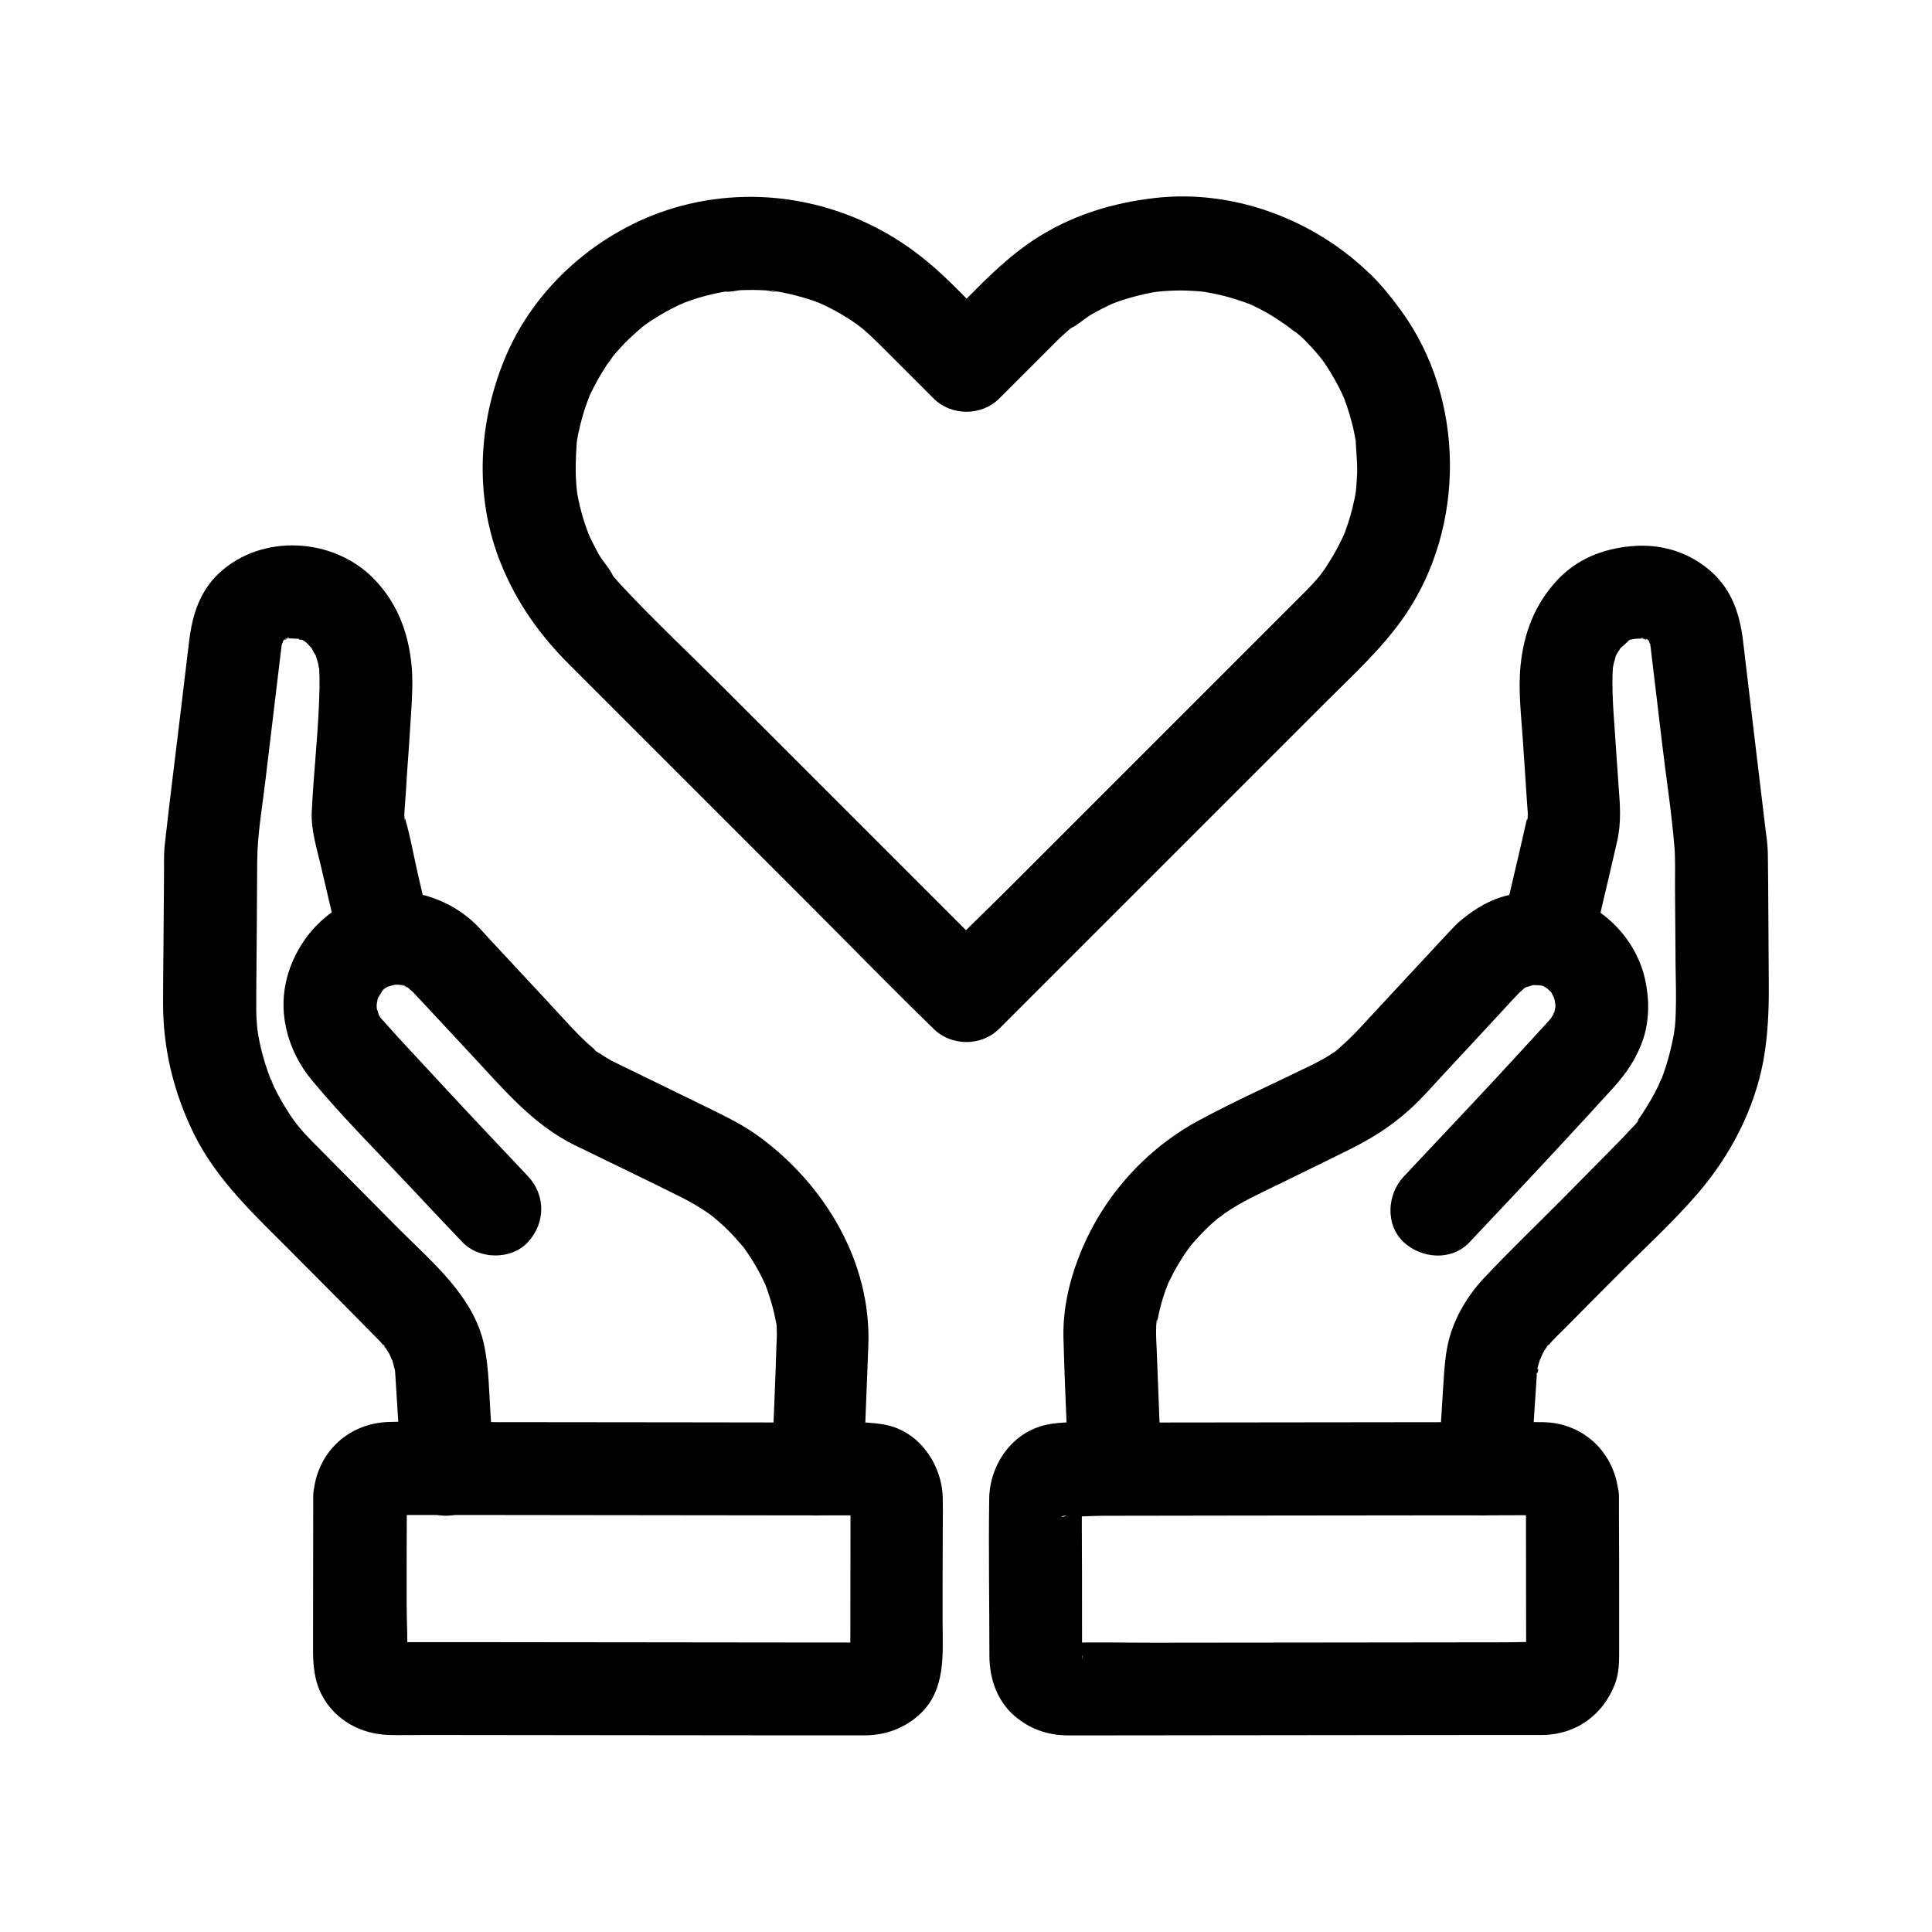
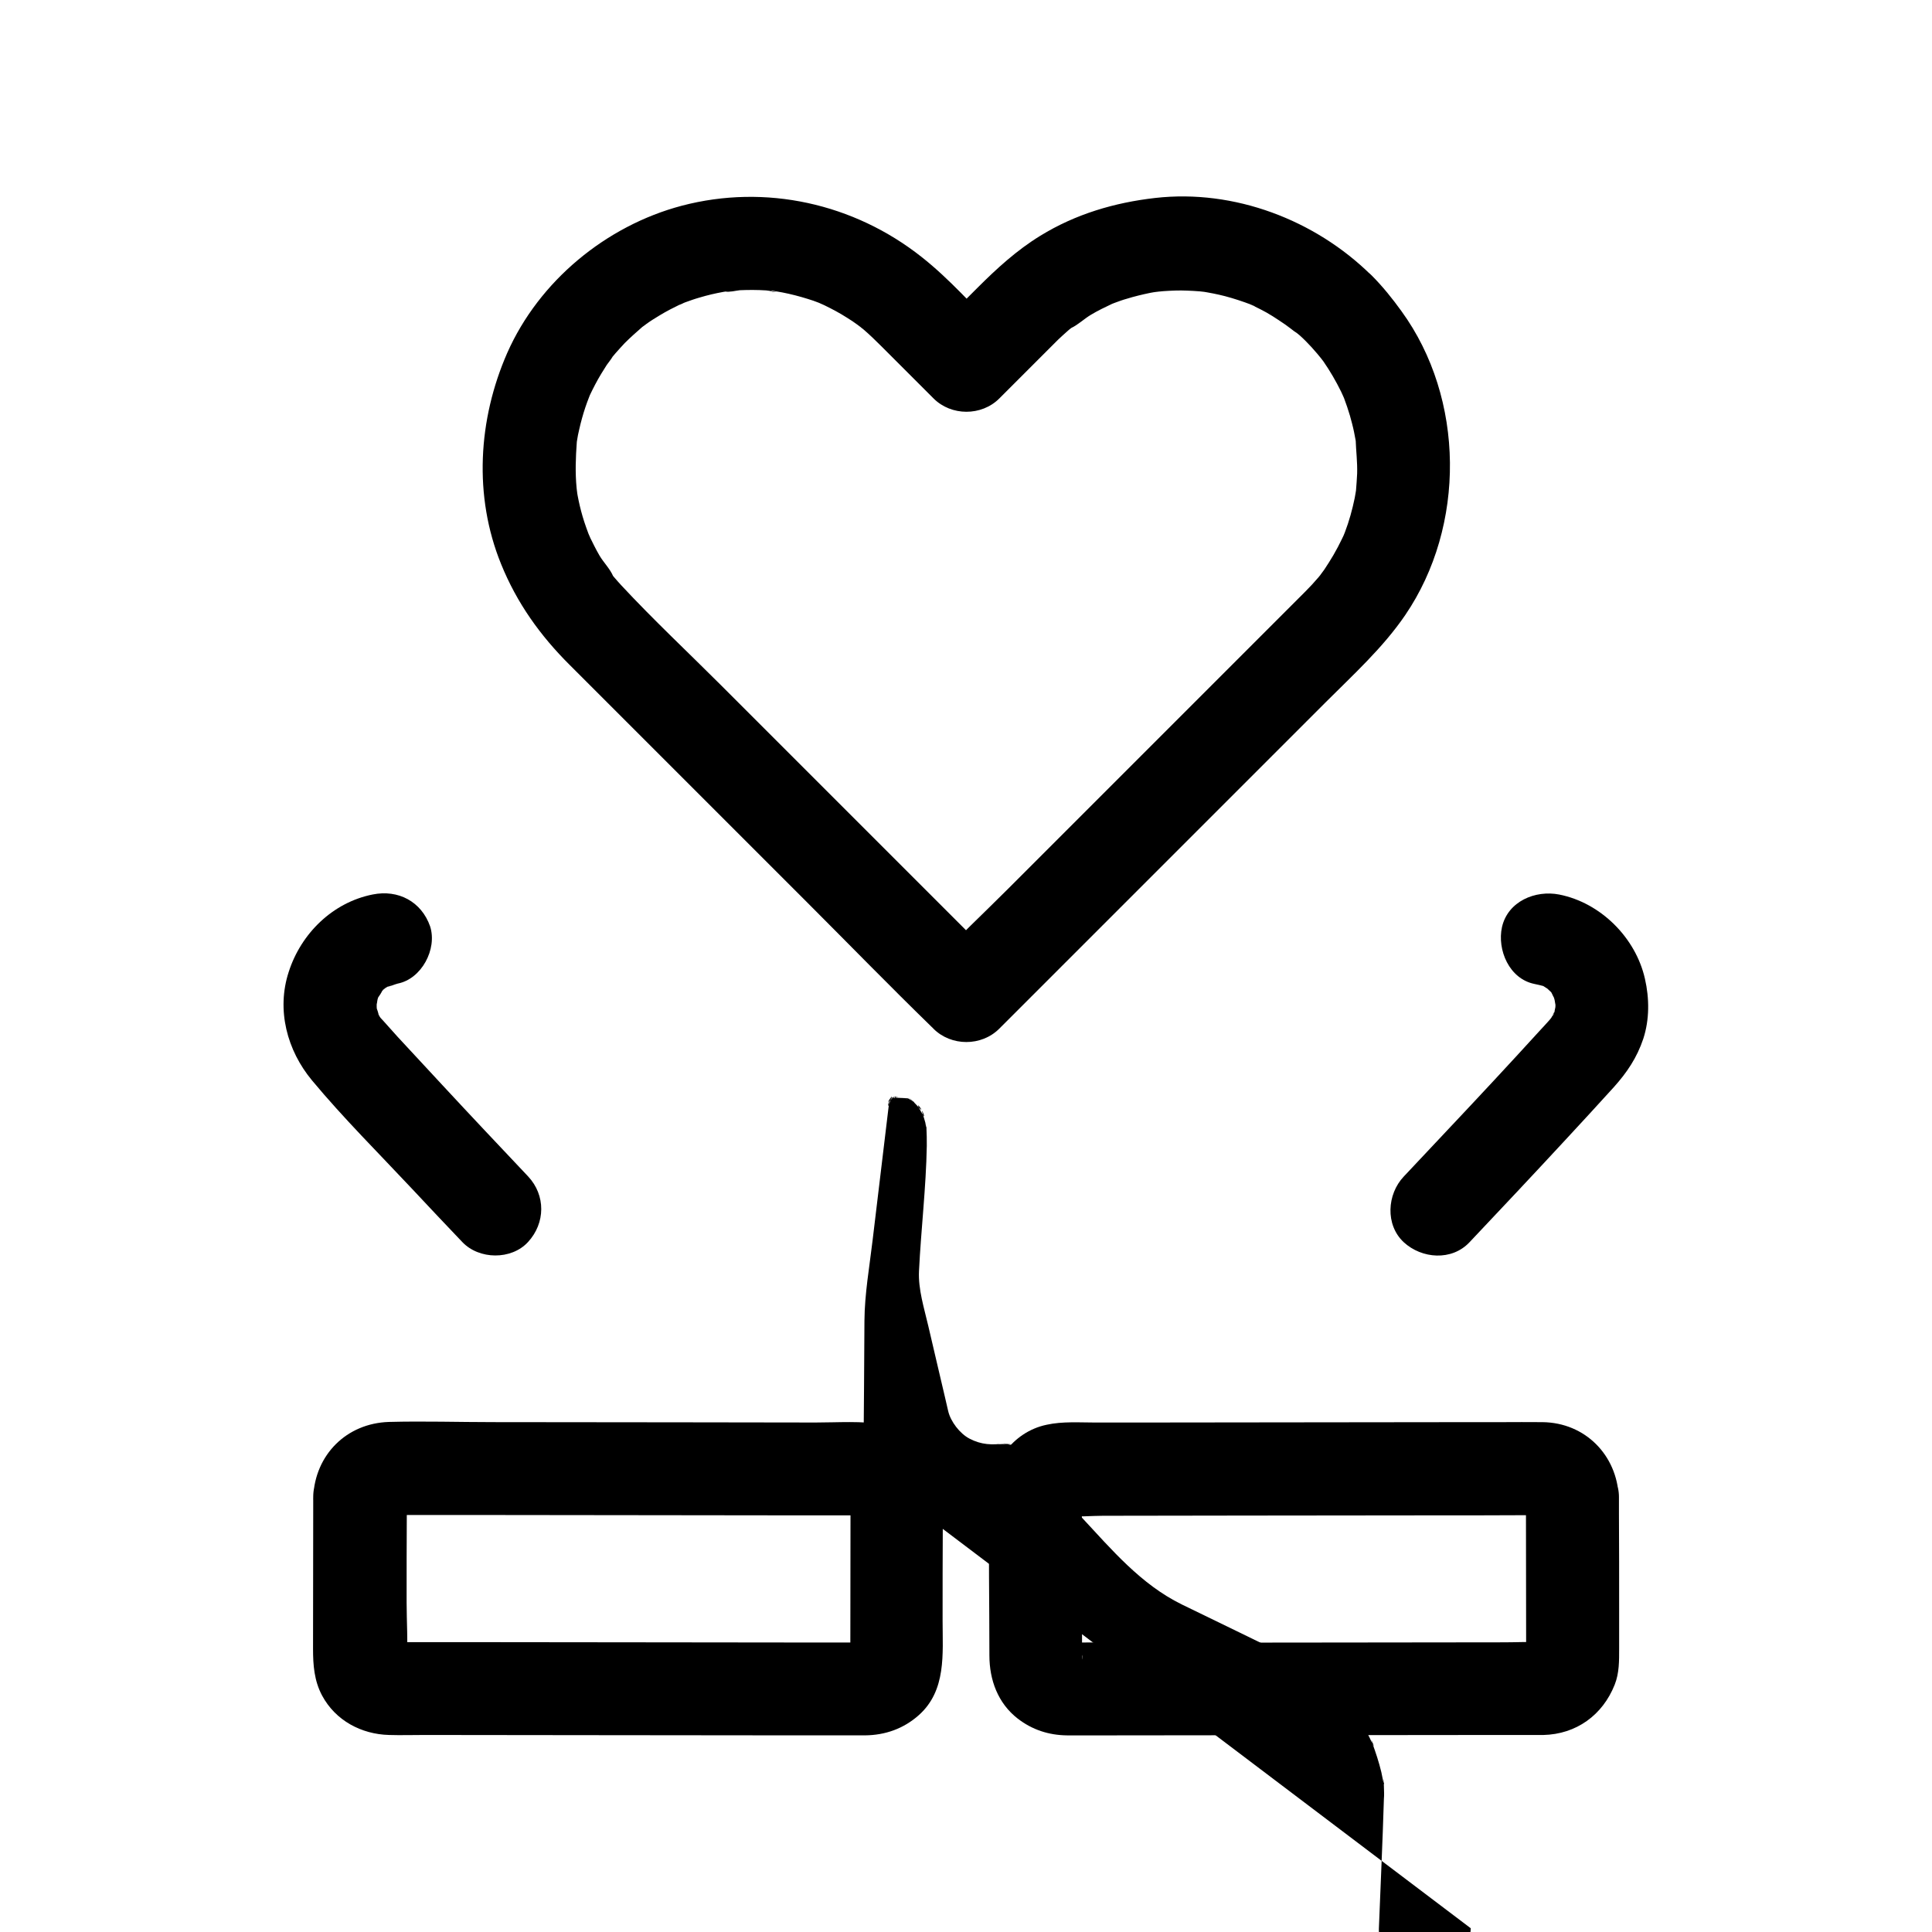
<svg xmlns="http://www.w3.org/2000/svg" fill="#000000" width="800px" height="800px" version="1.1" viewBox="144 144 512 512">
  <g>
    <path d="m550.7 404.77c0.789 0.148 1.523 0.344 2.312 0.543 2.117 0.543-1.918-1.133-0.098-0.051 0.344 0.195 2.902 1.918 1.328 0.738-1.477-1.133 0.59 0.688 0.984 1.082 1.477 1.477-1.18-1.969-0.148-0.148 0.344 0.59 0.641 1.477 1.082 1.969-0.051-0.051-0.789-2.41-0.543-1.18 0.098 0.395 0.246 0.789 0.344 1.18 0.148 0.543 0.148 1.277 0.395 1.77-0.051-0.051-0.148-2.656-0.195-1.379 0 0.395 0.051 0.738 0.051 1.133s-0.051 0.789-0.051 1.133c0.098 1.277 0.195-1.328 0.246-1.379-0.246 0.641-0.344 1.523-0.543 2.215-0.246 1.031-0.934 1.23 0.441-0.836-0.297 0.395-0.441 0.934-0.688 1.328-0.195 0.344-0.441 0.641-0.59 0.984-0.543 1.082 0.738-0.887 0.789-0.934-0.441 0.395-0.789 0.934-1.18 1.379-0.887 0.984-1.77 1.969-2.656 2.902-8.02 8.809-16.137 17.516-24.305 26.176-3.887 4.133-7.773 8.266-11.66 12.398-4.43 4.676-4.969 12.793 0 17.418 4.773 4.379 12.695 5.019 17.418 0 8.562-9.055 17.121-18.156 25.586-27.305 4.231-4.574 8.461-9.152 12.645-13.777 3.492-3.887 6.148-7.824 7.824-12.84 1.672-5.117 1.625-10.727 0.441-15.891-2.461-10.922-11.758-20.172-22.73-22.336-6.297-1.23-13.578 1.77-15.152 8.609-1.336 6.047 1.91 13.77 8.652 15.098z" />
-     <path d="m451.76 533.28c-0.395-10.629-0.836-21.207-1.23-31.832-0.051-1.23-0.148-2.508-0.148-3.738 0-0.492-0.051-3.938 0.297-4.035 0.098-0.051-0.492 2.707-0.051 0.738 0.195-0.887 0.344-1.723 0.543-2.609 0.59-2.656 1.426-5.215 2.41-7.723 0.934-2.508-1.23 2.656-0.098 0.246 0.195-0.441 0.395-0.887 0.641-1.328 0.641-1.328 1.328-2.609 2.066-3.836 0.59-1.031 1.277-2.066 1.918-3.051 0.297-0.395 0.543-0.789 0.836-1.18 0.297-0.395 0.59-0.789 0.836-1.18-1.18 1.523-1.379 1.77-0.59 0.789 1.574-1.871 3.199-3.641 4.922-5.312 0.887-0.836 1.77-1.625 2.707-2.41 0.195-0.148 0.395-0.297 0.543-0.441 1.031-0.789 0.738-0.59-0.789 0.59 0.738-0.344 1.426-1.031 2.066-1.477 4.43-3.051 9.348-5.266 14.168-7.625 5.953-2.902 11.906-5.805 17.859-8.758 6.148-3 11.465-6.199 16.68-10.875 3.543-3.148 6.691-6.887 9.938-10.332 5.066-5.461 10.137-10.875 15.152-16.336 1.379-1.477 2.707-2.953 4.082-4.379 0.051-0.051 0.148-0.148 0.195-0.195 0.148-0.148 1.672-1.426 1.672-1.574-1.523 1.133-1.723 1.328-0.641 0.59 0.195-0.148 0.441-0.246 0.641-0.395 0.195-0.098 0.441-0.246 0.641-0.344 1.18-0.543 0.887-0.441-0.887 0.344 0.246 0.148 2.164-0.59 2.508-0.688 1.574-0.441-3.199 0-0.641 0.098 0.934 0.051 4.379 0.395 0.543-0.195 3.246 0.492 6.543 0.641 9.496-1.23 2.656-1.723 4.922-4.231 5.656-7.332 2.262-9.742 4.625-19.484 6.84-29.227 1.18-5.164 0.789-9.645 0.395-14.809-0.441-6.199-0.836-12.348-1.277-18.547-0.195-2.805-0.344-5.656-0.344-8.512 0-1.328 0-2.656 0.098-3.984 0-0.246 0.051-0.543 0.051-0.789 0.148-1.379 0.098-1.031-0.148 0.934 0.098-0.051 0.344-1.574 0.344-1.523 0.195-0.789 0.441-1.523 0.688-2.262 0.688-2.262-0.246 0.738-0.297 0.688-0.148-0.246 1.133-1.969 1.23-2.215 1.18-2.262-1.574 1.523 0.051-0.148 0.789-0.789 2.066-1.672 2.656-2.609-0.492 0.395-0.934 0.738-1.426 1.133 0.344-0.246 0.688-0.492 1.082-0.688 0.395-0.195 2.262-1.133 0.195-0.195-2.066 0.934-0.195 0.148 0.297 0 0.59-0.148 1.328-0.195 1.871-0.395-0.195 0.098-3.246 0.246-1.23 0.195 0.887 0 1.723-0.098 2.609-0.098 1.969 0 0.688 0.688-0.59-0.246 0.098 0.051 2.117 0.543 2.164 0.543-0.195 0.148-2.707-1.523-0.934-0.395 0.195 0.098 0.441 0.246 0.641 0.344 1.082 0.688 0.836 0.492-0.738-0.641 0.246 0.297 0.738 0.738 1.031 0.984 1.871 1.523-1.23-2.363-0.148-0.246 0.195 0.344 1.082 2.461 0.395 0.441-0.836-2.312 0.148 1.277 0.246 1.328-0.297-0.246-0.344-2.656-0.195-1.328 0.051 0.543 0.148 1.133 0.195 1.672 0.246 2.066 0.492 4.133 0.738 6.199 0.738 6.297 1.523 12.645 2.262 18.941 1.082 9.25 2.559 18.5 3.297 27.75 0.297 3.789 0.098 7.676 0.148 11.465 0.051 6.594 0.098 13.188 0.148 19.828 0.051 4.133 0.195 8.266 0.051 12.398-0.051 1.328-0.098 2.656-0.246 3.984-0.051 0.246-0.051 0.543-0.098 0.789-0.148 1.379-0.098 1.031 0.148-0.887-0.148 0.297-0.195 1.277-0.246 1.574-0.492 2.856-1.18 5.656-2.016 8.414-0.395 1.23-0.836 2.508-1.277 3.691-0.098 0.246-0.195 0.492-0.297 0.738-0.492 1.23-0.395 0.984 0.344-0.789-0.148 0-0.738 1.574-0.836 1.77-1.23 2.609-2.707 5.117-4.281 7.527-0.344 0.543-0.738 1.082-1.133 1.625-0.148 0.195-0.297 0.441-0.441 0.641-0.789 1.031-0.641 0.836 0.492-0.59 0.148 0.441-2.215 2.656-2.559 3.051-0.789 0.887-1.574 1.723-2.41 2.559-0.934 0.984-1.918 1.918-2.856 2.902-4.184 4.231-8.363 8.461-12.547 12.695-6.887 6.938-13.973 13.727-20.664 20.859-4.676 5.019-8.363 11.465-9.645 18.254-0.59 3.051-0.789 6.102-0.984 9.199-0.395 6.199-0.789 12.398-1.18 18.598-0.098 1.477-0.195 2.953-0.297 4.43-0.395 6.445 5.953 12.594 12.301 12.301 7.035-0.297 11.855-5.41 12.301-12.301 0.297-4.969 0.641-9.891 0.934-14.859 0.195-2.953 0.395-5.953 0.59-8.906 0.051-0.641 0.098-1.277 0.098-1.918 0.051-1.523 0.887-0.836-0.195 0.789 0.148-0.246 0.246-1.277 0.297-1.523 0.195-0.984 0.543-1.969 0.836-2.953 0.59-2.016-0.148 0.688-0.395 0.789 0.297-0.148 0.836-1.723 1.031-2.066 0.297-0.543 0.641-1.082 0.984-1.625 1.328-2.016 0.098 0.441-0.344 0.344 0.246 0.051 1.426-1.574 1.871-2.016 1.031-1.082 2.117-2.164 3.199-3.199 4.379-4.43 8.758-8.855 13.188-13.285 7.43-7.527 15.449-14.762 22.336-22.781 8.512-9.988 14.809-22.043 17.219-35.031 1.23-6.84 1.477-13.578 1.426-20.469-0.098-11.465-0.098-22.977-0.246-34.441-0.051-2.461-0.441-4.922-0.738-7.332-0.738-6.004-1.426-12.055-2.164-18.055-1.23-10.332-2.461-20.715-3.691-31.047-0.836-6.742-2.805-12.988-7.969-17.809-5.953-5.559-13.727-7.922-21.797-7.133-7.527 0.738-14.27 3.394-19.531 9.055-5.902 6.394-8.809 14.023-9.645 22.582-0.641 6.394 0.148 13.039 0.59 19.484 0.395 6.102 0.836 12.203 1.23 18.352 0.051 0.492 0.098 0.984 0.098 1.477v0.836c0 1.969-0.297-0.051 0.098-0.738-0.051 0.148-0.051 0.344-0.098 0.441-0.59 2.066-0.984 4.231-1.477 6.297-1.477 6.394-3 12.793-4.477 19.141-0.297 1.328-0.641 2.656-0.934 3.984 5.066-2.856 10.086-5.707 15.152-8.609-4.676-0.738-8.66-0.887-13.332 0.148-4.574 1.031-8.609 3.394-12.203 6.297-1.477 1.18-2.656 2.508-3.938 3.836-4.281 4.625-8.609 9.25-12.891 13.875-3.59 3.887-7.184 7.723-10.773 11.609-0.543 0.59-1.082 1.133-1.625 1.672-0.984 0.984-2.016 1.969-3.051 2.856-0.59 0.492-1.277 1.23-1.918 1.625 1.379-1.082 1.523-1.18 0.492-0.395-0.441 0.344-0.934 0.641-1.379 0.934-1.574 1.031-3.102 1.82-4.773 2.656-10.035 4.922-20.32 9.496-30.16 14.809-10.973 5.902-20.418 15.105-26.715 25.828-5.461 9.297-9.348 20.812-9.055 31.684 0.297 11.609 0.887 23.223 1.328 34.785 0.246 6.445 5.461 12.594 12.301 12.301 6.449-0.297 12.551-5.414 12.305-12.301z" />
    <path d="m548.39 540.71c0 12.988 0.051 25.977 0.051 38.965 0 1.523-0.297 3.394-0.051 4.922 0.051 0.148 0.344-2.902 0.098-1.625-0.246 1.23 0.641-1.523 0.59-1.426-0.148 0.344-0.887 1.523 0.195-0.195 1.426-2.262-1.18 0.887 0.789-0.887 1.23-1.133 0.641-0.59 0.148-0.297-0.148 0.098 2.656-1.133 1.379-0.688-1.133 0.395 1.574-0.246 1.574-0.246-0.195-0.051-0.395 0-0.59 0-3.246-0.195-6.641 0-9.891 0-14.613 0-29.176 0.051-43.789 0.051-16.383 0-32.816 0.051-49.199 0.051-7.871 0-15.793-0.195-23.664 0.051-2.117 0.051 2.117 0.246 0.934 0.051-1.477-0.246 2.461 1.133 1.18 0.395-1.133-0.641 1.328 1.031 1.23 0.934-1.523-1.277 1.477 2.117 0.441 0.395-0.098-0.148 1.18 2.609 0.688 1.379-0.395-0.984 0.641-0.344 0.246 1.574 0.098-0.395 0-0.934 0-1.328v-8.363c0-8.266 0-16.531-0.051-24.797v-7.773c0-0.59 0.051-2.707-0.051-0.641-0.098 1.723-0.051 0.887 0.098 0.344-0.543 2.164-0.934 2.215-0.344 1.23 0.098-0.148-1.723 2.262-0.836 1.277 0.836-0.934-1.277 1.031-1.18 0.984 1.625-1.18-2.461 0.934-0.492 0.344-3.984 1.18-2.363 0.246-1.723 0.297 3.344 0.395 7.035 0 10.383 0h3.492c11.414 0 22.879-0.051 34.293-0.051 16.188 0 32.375-0.051 48.609-0.051 9.004 0 17.957 0 26.961-0.051h3.199c1.723-0.051-0.836-0.098-1.23-0.195 2.016 0.344-2.312-1.082-0.59-0.148 0.148 0.098-2.312-1.672-1.277-0.836 1.133 0.934-1.574-2.164-0.789-0.934 0.688 1.082-0.688-1.574-0.641-1.426 0.301 0.781-0.043 2.109-0.191-1.285 0.297 6.394 5.461 12.594 12.301 12.301 6.394-0.297 12.594-5.41 12.301-12.301-0.492-11.121-8.906-19.68-20.172-19.828-3.691-0.051-7.379 0-11.07 0h-8.855c-14.906 0-29.766 0.051-44.672 0.051-14.809 0-29.617 0.051-44.43 0.051h-9.398c-4.281 0-8.809-0.344-13.039 0.59-9.152 1.918-15.105 10.629-15.203 19.633-0.195 13.824 0.051 27.652 0.051 41.477 0 6.543 2.262 12.695 7.527 16.777 3.836 2.953 8.215 4.379 13.086 4.43h11.07c15.598 0 31.242-0.051 46.84-0.051 16.68 0 33.359-0.051 50.086-0.051h15.055 3.102c8.758-0.195 15.742-5.266 18.941-13.332 1.23-3.102 1.18-6.348 1.18-9.594v-10.629c0-8.266 0-16.582-0.051-24.848v-4.676c0-6.445-5.656-12.594-12.301-12.301-6.691 0.297-12.348 5.363-12.348 12.301z" />
    <path d="m489.98 234.34c1.082 1.082 2.164 2.262 3.148 3.445 0.543 0.641 1.031 1.277 1.574 1.918 0.051 0.098-1.574-2.164-0.836-1.082 0.246 0.395 0.543 0.738 0.836 1.133 1.77 2.559 3.344 5.266 4.723 8.07 0.246 0.492 1.328 3 0.492 1.031-0.789-1.969 0.098 0.297 0.297 0.738 0.543 1.477 1.082 3 1.523 4.527 0.395 1.426 0.789 2.856 1.082 4.281 0.148 0.789 0.297 1.523 0.441 2.312 0.051 0.344 0.098 0.688 0.148 0.984 0.297 1.723-0.148-0.934-0.148-1.277 0.098 3.051 0.492 6.004 0.395 9.102-0.051 1.477-0.195 2.902-0.297 4.379-0.195 2.066 0.492-3 0.051-0.246-0.148 0.789-0.246 1.574-0.395 2.312-0.641 3.102-1.477 6.148-2.609 9.102-0.246 0.641-0.543 1.277-0.738 1.918-0.051 0.148 1.133-2.559 0.543-1.379-0.195 0.395-0.395 0.836-0.59 1.23-0.688 1.426-1.426 2.856-2.262 4.281-0.738 1.277-1.574 2.559-2.41 3.836-0.395 0.59-0.887 1.133-1.23 1.723-0.051 0.098 1.672-2.117 0.836-1.082-0.395 0.441-0.738 0.934-1.133 1.379-1.082 1.277-2.262 2.559-3.445 3.738-0.543 0.543-1.133 1.133-1.672 1.672-3 3-6.051 6.051-9.055 9.055-10.875 10.875-21.797 21.797-32.668 32.668l-35.57 35.57c-6.445 6.445-13.137 12.695-19.336 19.336-0.098 0.098-0.195 0.195-0.297 0.297h17.418l-73.703-73.703c-8.809-8.809-17.957-17.367-26.469-26.52-0.641-0.688-1.277-1.426-1.871-2.117-0.297-0.344-0.59-0.738-0.887-1.082-1.277-1.523 0.543 0.641 0.641 0.836-0.789-1.918-2.609-3.738-3.641-5.512-0.984-1.672-1.82-3.445-2.707-5.215-0.887-1.77 0.395 0.887 0.441 1.031-0.148-0.543-0.441-1.082-0.641-1.574-0.395-1.082-0.789-2.117-1.133-3.199-0.59-1.82-1.082-3.691-1.477-5.559-0.195-0.887-0.344-1.77-0.492-2.656-0.051-0.395-0.441-2.707-0.051-0.344 0.344 2.215 0.051 0.148 0-0.395-0.395-4.035-0.246-8.07 0.051-12.102 0.148-2.016-0.148 1.133-0.195 1.277 0.098-0.543 0.148-1.133 0.246-1.672 0.148-0.984 0.344-2.016 0.59-3 0.441-1.969 0.984-3.938 1.625-5.856 0.297-0.836 0.59-1.723 0.934-2.559 0.148-0.344 0.984-2.508 0.148-0.441-0.738 1.871-0.148 0.344 0.051-0.098 0.934-1.969 1.918-3.887 3.051-5.758 0.492-0.789 0.984-1.574 1.477-2.363 0.344-0.492 2.461-3.246 1.082-1.625-1.426 1.672 0.984-1.18 1.277-1.523 0.789-0.887 1.574-1.77 2.41-2.656 1.523-1.523 3.148-2.953 4.773-4.379 2.066-1.82-1.723 1.18-0.246 0.195 0.441-0.297 0.887-0.641 1.277-0.934 1.082-0.789 2.215-1.477 3.344-2.164 1.918-1.18 3.887-2.164 5.902-3.148 1.969-0.984-0.59 0.344-0.789 0.297 0.344 0.098 1.426-0.59 1.82-0.688 1.23-0.441 2.461-0.887 3.691-1.23 2.117-0.641 4.231-1.133 6.394-1.523 0.492-0.098 1.031-0.148 1.523-0.246 2.117-0.395-0.789 0.195-0.984 0.148 0.934 0.246 2.805-0.246 3.836-0.344 2.312-0.098 4.625-0.098 6.938 0.051 0.887 0.051 2.215 0.492 3.051 0.297-1.625 0.395-2.363-0.395-0.984-0.148 0.738 0.148 1.523 0.246 2.262 0.395 2.262 0.441 4.527 1.031 6.742 1.723 0.984 0.297 1.969 0.641 2.953 1.031 0.098 0.051 1.23 0.59 1.477 0.59-1.625-0.688-2.016-0.836-1.133-0.441 0.344 0.148 0.738 0.344 1.082 0.492 2.016 0.984 3.984 2.016 5.902 3.246 1.031 0.641 2.016 1.277 3 2.016 0.441 0.297 0.836 0.688 1.277 0.934-2.707-1.672-0.59-0.441 0.051 0.098 1.723 1.477 3.344 3.051 4.969 4.676l13.727 13.727c4.676 4.676 12.695 4.723 17.418 0 3.148-3.148 6.25-6.25 9.398-9.398l5.019-5.019c0.395-0.395 0.738-0.738 1.133-1.133 0.789-0.738 1.574-1.477 2.363-2.164 0.441-0.395 0.887-0.789 1.379-1.133 0.195-0.148 0.344-0.297 0.543-0.441 0.984-0.789 0.738-0.59-0.836 0.641 1.82-0.836 3.492-2.461 5.215-3.492 1.871-1.133 3.836-2.066 5.805-3 1.523-0.738-3 1.18-0.738 0.297 0.441-0.148 0.836-0.344 1.277-0.492 1.082-0.395 2.117-0.789 3.199-1.082 2.066-0.641 4.133-1.133 6.25-1.574 0.984-0.195 2.016-0.344 3-0.492-4.133 0.688-0.59 0.098 0.395 0.051 2.117-0.148 4.281-0.246 6.394-0.148 1.133 0.051 2.262 0.098 3.344 0.195 0.441 0.051 0.887 0.098 1.328 0.148 2.461 0.195-2.609-0.395-0.934-0.148 2.117 0.344 4.231 0.738 6.297 1.277 2.41 0.641 4.773 1.426 7.086 2.312 0.789 0.297 1.871 1.031-1.031-0.441 0.59 0.297 1.23 0.543 1.871 0.887 1.031 0.492 2.066 1.031 3.051 1.574 2.262 1.277 4.281 2.754 6.445 4.184-3.148-2.016 0 0 0.836 0.738 0.996 0.582 2.031 1.566 3.062 2.598 4.574 4.527 12.891 4.922 17.418 0 4.477-4.871 4.871-12.547 0-17.418-14.859-14.66-36.309-22.828-57.219-20.469-10.824 1.23-21.156 4.281-30.504 10.035-6.25 3.836-11.562 8.707-16.68 13.824l-11.66 11.66h17.418c-6.691-6.691-13.086-14.023-20.516-19.875-17.91-14.168-41.328-19.434-63.566-13.578-20.074 5.312-37.836 19.977-46.25 39.016-7.723 17.613-8.953 37.934-1.625 55.941 4.184 10.332 10.383 18.992 18.254 26.812 4.922 4.922 9.891 9.891 14.809 14.809 16.09 16.09 32.176 32.176 48.266 48.266 10.922 10.922 21.695 21.992 32.766 32.766 0.195 0.148 0.344 0.344 0.492 0.492 4.676 4.676 12.695 4.723 17.418 0 5.512-5.512 10.973-10.973 16.48-16.48 11.957-11.957 23.863-23.863 35.816-35.816l34.094-34.094c7.43-7.43 15.301-14.562 21.207-23.223 16.09-23.617 15.844-57.367-0.984-80.539-2.41-3.344-5.019-6.594-7.922-9.496-4.527-4.574-12.941-4.871-17.418 0-4.668 4.922-4.965 12.5-0.094 17.367z" />
    <path d="m242.75 381.05c-10.629 2.117-18.992 10.383-22.238 20.516-3.297 10.086-0.441 20.812 6.199 28.781 8.316 9.988 17.613 19.238 26.469 28.684 4.43 4.723 8.855 9.445 13.332 14.121 4.43 4.676 12.988 4.82 17.418 0 4.625-5.019 4.723-12.398 0-17.418-7.578-8.02-15.152-16.039-22.633-24.109-3.984-4.281-7.922-8.562-11.906-12.84-1.672-1.82-3.297-3.738-5.019-5.559-0.887-0.934 0.738 0.934 0.738 0.984-0.051-0.246-0.492-0.738-0.59-0.984-0.195-0.344-0.344-0.688-0.543-0.984-1.031-1.82 0.395 0.59 0.344 0.836 0.051-0.543-0.441-1.625-0.59-2.164-0.098-0.395-0.297-1.77 0 0.148 0.297 1.969 0.098 0.195 0.098-0.246v-1.133c0-1.723 0.098 0.543-0.195 0.984 0.297-0.492 0.297-1.277 0.441-1.871 0.098-0.344 0.246-0.738 0.344-1.082 0.297-1.379-1.133 2.066-0.344 0.836 0.395-0.59 1.133-1.574 1.328-2.262 0 0.051-1.672 1.871-0.789 1.031 0.344-0.344 0.641-0.738 1.031-1.082 0.195-0.195 0.688-0.492 0.836-0.789-0.246 0.492-2.117 1.379-0.641 0.543 0.441-0.246 0.887-0.492 1.328-0.789 1.426-0.887-0.246 0.344-0.836 0.297 0.836 0.051 2.215-0.641 3.051-0.836 6.348-1.23 10.527-9.152 8.609-15.152-2.301-6.59-8.453-9.836-15.242-8.461z" />
-     <path d="m372.84 533.28c0.441-10.875 0.836-21.797 1.277-32.668 0.836-22.09-11.465-42.559-28.879-55.352-4.723-3.492-10.035-5.902-15.301-8.512-6.102-2.953-12.152-5.953-18.254-8.906-1.871-0.934-3.789-1.82-5.656-2.754-0.887-0.492-1.723-1.031-2.559-1.574-0.492-0.344-1.77-0.934-2.066-1.426 0.395 0.297 0.789 0.59 1.18 0.887-0.441-0.344-0.887-0.688-1.277-1.082-1.277-1.082-2.508-2.215-3.691-3.394-3.102-3.148-6.004-6.445-9.004-9.645-5.066-5.461-10.137-10.875-15.203-16.336-1.18-1.277-2.312-2.609-3.543-3.789-3.492-3.297-7.625-5.707-12.203-7.133-4.922-1.523-9.789-1.277-14.809-0.543 5.066 2.856 10.086 5.707 15.152 8.609-1.031-4.527-2.117-9.004-3.148-13.531-1.23-5.312-2.164-10.824-3.738-16.039-0.051-0.098-0.051-0.246-0.098-0.344 0.492 0.738 0.098 2.363 0.148 1.18 0-0.395-0.051-0.887 0-1.277 0-0.543 0.051-1.082 0.098-1.625 0.195-2.707 0.395-5.41 0.543-8.168 0.395-5.805 0.836-11.66 1.18-17.465 0.246-4.281 0.492-8.562 0-12.84-0.934-8.461-3.984-16.188-10.086-22.336-10.676-10.773-29.473-11.855-40.785-1.379-5.164 4.82-7.133 11.07-7.969 17.859-0.148 1.23-0.297 2.41-0.441 3.641-0.688 5.758-1.379 11.465-2.066 17.219-1.328 11.121-2.754 22.238-3.984 33.359-0.297 2.656-0.148 5.41-0.195 8.117-0.051 6.594-0.098 13.188-0.148 19.777-0.051 4.625-0.098 9.25-0.098 13.875-0.051 12.102 2.805 23.863 8.117 34.688 6.051 12.348 16.188 21.648 25.73 31.242 7.871 7.922 15.742 15.793 23.566 23.762 0.441 0.441 1.574 2.066 1.82 2.016-0.543 0.148-1.477-2.164-0.543-0.641 0.395 0.641 0.836 1.277 1.23 1.969 0.195 0.297 0.738 1.918 1.031 2.066-0.195-0.492-0.441-1.031-0.641-1.523 0.195 0.492 0.344 0.934 0.492 1.426 0.395 1.23 0.543 2.508 0.887 3.738-0.738-2.805-0.246-1.871-0.195-0.836 0.051 0.738 0.098 1.477 0.148 2.262 0.395 6.297 0.789 12.594 1.18 18.895 0.098 1.523 0.195 3.051 0.297 4.625 0.395 6.394 5.363 12.594 12.301 12.301 6.297-0.297 12.742-5.41 12.301-12.301-0.297-4.773-0.59-9.594-0.934-14.367-0.395-6.004-0.441-12.25-1.625-18.203-2.707-13.383-14.219-22.582-23.32-31.785-7.43-7.527-14.906-15.008-22.336-22.535-0.789-0.836-1.574-1.625-2.363-2.508-0.887-0.984-1.672-2.066-2.559-3.051 2.262 2.461 0.492 0.59 0.051-0.051-0.441-0.641-0.887-1.277-1.328-1.969-1.426-2.215-2.754-4.477-3.887-6.84-0.098-0.195-0.836-2.117-0.984-2.117 0.441 0.051 1.082 2.656 0.195 0.395-0.59-1.477-1.082-2.953-1.574-4.477-0.836-2.656-1.477-5.312-1.918-8.07-0.098-0.543-0.148-1.031-0.246-1.574 0.738 3.543 0.148 0.984 0.051 0.098-0.148-1.574-0.246-3.199-0.246-4.773v-4.184c0.098-11.711 0.195-23.371 0.246-35.078 0.051-7.133 1.328-14.27 2.164-21.352 1.426-11.758 2.805-23.52 4.231-35.277 0.051-0.543 0.148-1.031 0.195-1.574 0.195-1.77-0.789 3 0 0.59 0 0 0.492-1.277 0.441-1.426-0.246 0.543-0.441 1.082-0.688 1.574 0.195-0.441 0.441-0.836 0.688-1.277 1.082-2.117-1.523 1.523-0.395 0.492 0.246-0.246 1.18-0.934 1.277-1.23-0.441 0.344-0.887 0.688-1.328 1.031 0.395-0.297 0.836-0.543 1.23-0.738 1.426-0.934-0.148 0.836-0.934 0.395 0.051 0.051 2.066-0.492 2.164-0.543-1.918 0.195-2.363 0.297-1.379 0.246h1.18c0.738 0 1.477 0.098 2.215 0.098 1.133 0.051 1.277 0.688-1.23-0.195 0.836 0.297 2.164 0.688 3.051 0.789-2.41-0.246-2.164-1.031-0.688-0.195 0.395 0.246 1.969 1.477 0.344 0.098-1.723-1.477 0.051 0.148 0.344 0.344 0.543 0.543 1.082 1.133 1.574 1.672 1.871 1.969-1.18-2.262 0.051 0.148 0.297 0.59 0.688 1.277 1.031 1.82 0.934 1.426-0.836-2.805-0.098-0.297 0.246 0.789 0.492 1.523 0.688 2.262 0.098 0.441 0.148 1.133 0.344 1.523-0.051-0.59-0.148-1.133-0.195-1.723 0.051 0.543 0.098 1.031 0.148 1.574 0.098 1.625 0.098 3.199 0.098 4.82-0.195 11.07-1.523 22.09-2.066 33.16-0.246 4.82 1.379 9.891 2.461 14.562 1.477 6.25 2.902 12.496 4.379 18.695 0.297 1.277 0.59 2.559 0.887 3.836 0.641 2.805 3.102 6.004 5.656 7.332 3.102 1.625 6.004 1.77 9.496 1.23-3.641 0.543-1.082 0.195-0.195 0.195 0.395 0 2.805 0.297 0.641-0.051-2.215-0.344 0.246 0.098 0.59 0.195 1.277 0.344 2.164 1.379-0.098-0.246 0.395 0.246 0.934 0.441 1.328 0.688 0.195 0.148 0.441 0.246 0.641 0.395 1.082 0.738 0.836 0.543-0.641-0.59 0 0.195 1.426 1.328 1.723 1.625 1.031 1.082 2.016 2.164 3.051 3.246 4.379 4.723 8.758 9.398 13.137 14.121 8.02 8.609 15.742 17.809 26.566 23.125 9.543 4.676 19.188 9.25 28.684 14.023 2.215 1.133 4.328 2.363 6.348 3.738 0.59 0.395 1.18 0.836 1.77 1.277 2.164 1.523-2.164-1.871-0.195-0.148 1.082 0.934 2.215 1.871 3.297 2.902 1.77 1.672 3.344 3.492 4.922 5.312 1.723 2.016-1.672-2.363-0.148-0.195 0.297 0.395 0.59 0.789 0.836 1.18 0.836 1.18 1.625 2.41 2.363 3.691 0.688 1.133 1.328 2.312 1.918 3.543 0.246 0.543 0.492 1.082 0.789 1.625 1.18 2.363-0.984-2.754-0.098-0.246 0.934 2.559 1.77 5.066 2.41 7.723 0.148 0.738 0.297 1.426 0.441 2.164 0.492 2.559 0.297-0.246 0-0.297 0.297 0.098 0.246 3.297 0.297 3.738 0 0.492 0 0.984-0.051 1.477-0.344 11.465-0.887 22.926-1.328 34.34-0.246 6.445 5.856 12.594 12.301 12.301 6.637-0.316 11.801-5.434 12.047-12.32z" />
+     <path d="m372.84 533.28v-4.184c0.098-11.711 0.195-23.371 0.246-35.078 0.051-7.133 1.328-14.27 2.164-21.352 1.426-11.758 2.805-23.52 4.231-35.277 0.051-0.543 0.148-1.031 0.195-1.574 0.195-1.77-0.789 3 0 0.59 0 0 0.492-1.277 0.441-1.426-0.246 0.543-0.441 1.082-0.688 1.574 0.195-0.441 0.441-0.836 0.688-1.277 1.082-2.117-1.523 1.523-0.395 0.492 0.246-0.246 1.18-0.934 1.277-1.23-0.441 0.344-0.887 0.688-1.328 1.031 0.395-0.297 0.836-0.543 1.23-0.738 1.426-0.934-0.148 0.836-0.934 0.395 0.051 0.051 2.066-0.492 2.164-0.543-1.918 0.195-2.363 0.297-1.379 0.246h1.18c0.738 0 1.477 0.098 2.215 0.098 1.133 0.051 1.277 0.688-1.23-0.195 0.836 0.297 2.164 0.688 3.051 0.789-2.41-0.246-2.164-1.031-0.688-0.195 0.395 0.246 1.969 1.477 0.344 0.098-1.723-1.477 0.051 0.148 0.344 0.344 0.543 0.543 1.082 1.133 1.574 1.672 1.871 1.969-1.18-2.262 0.051 0.148 0.297 0.59 0.688 1.277 1.031 1.82 0.934 1.426-0.836-2.805-0.098-0.297 0.246 0.789 0.492 1.523 0.688 2.262 0.098 0.441 0.148 1.133 0.344 1.523-0.051-0.59-0.148-1.133-0.195-1.723 0.051 0.543 0.098 1.031 0.148 1.574 0.098 1.625 0.098 3.199 0.098 4.82-0.195 11.07-1.523 22.09-2.066 33.16-0.246 4.82 1.379 9.891 2.461 14.562 1.477 6.25 2.902 12.496 4.379 18.695 0.297 1.277 0.59 2.559 0.887 3.836 0.641 2.805 3.102 6.004 5.656 7.332 3.102 1.625 6.004 1.77 9.496 1.23-3.641 0.543-1.082 0.195-0.195 0.195 0.395 0 2.805 0.297 0.641-0.051-2.215-0.344 0.246 0.098 0.59 0.195 1.277 0.344 2.164 1.379-0.098-0.246 0.395 0.246 0.934 0.441 1.328 0.688 0.195 0.148 0.441 0.246 0.641 0.395 1.082 0.738 0.836 0.543-0.641-0.59 0 0.195 1.426 1.328 1.723 1.625 1.031 1.082 2.016 2.164 3.051 3.246 4.379 4.723 8.758 9.398 13.137 14.121 8.02 8.609 15.742 17.809 26.566 23.125 9.543 4.676 19.188 9.25 28.684 14.023 2.215 1.133 4.328 2.363 6.348 3.738 0.59 0.395 1.18 0.836 1.77 1.277 2.164 1.523-2.164-1.871-0.195-0.148 1.082 0.934 2.215 1.871 3.297 2.902 1.77 1.672 3.344 3.492 4.922 5.312 1.723 2.016-1.672-2.363-0.148-0.195 0.297 0.395 0.59 0.789 0.836 1.18 0.836 1.18 1.625 2.41 2.363 3.691 0.688 1.133 1.328 2.312 1.918 3.543 0.246 0.543 0.492 1.082 0.789 1.625 1.18 2.363-0.984-2.754-0.098-0.246 0.934 2.559 1.77 5.066 2.41 7.723 0.148 0.738 0.297 1.426 0.441 2.164 0.492 2.559 0.297-0.246 0-0.297 0.297 0.098 0.246 3.297 0.297 3.738 0 0.492 0 0.984-0.051 1.477-0.344 11.465-0.887 22.926-1.328 34.34-0.246 6.445 5.856 12.594 12.301 12.301 6.637-0.316 11.801-5.434 12.047-12.32z" />
    <path d="m227.01 540.71c0 13.43-0.051 26.863-0.051 40.246 0 4.281 0.297 8.461 2.41 12.398 3.543 6.594 10.383 10.234 17.711 10.43 3.148 0.098 6.348 0 9.496 0 15.152 0 30.309 0.051 45.461 0.051 16.973 0 33.949 0.051 50.922 0.051h16.336 3.938c5.363-0.051 10.234-1.77 14.27-5.363 7.332-6.543 6.297-16.234 6.297-24.992 0-8.512 0-17.023 0.051-25.535 0-2.262 0.051-4.527 0-6.84-0.148-9.004-6.25-18.008-15.547-19.633-5.902-1.031-12.152-0.543-18.156-0.543-11.758 0-23.52-0.051-35.227-0.051-16.727 0-33.457-0.051-50.137-0.051-9.199 0-18.5-0.297-27.699-0.051-11.27 0.352-19.582 8.715-20.074 19.883-0.297 6.445 5.856 12.594 12.301 12.301 6.938-0.297 12.004-5.41 12.301-12.301 0-0.098-0.641 2.805-0.246 1.574 0.441-1.23-0.789 1.523-0.688 1.379 0.984-1.625-0.789 0.789-0.887 0.887 0.395-0.395 1.082-0.887-0.297 0.098-1.672 1.133-0.543 0.344-0.195 0.195 0.098-0.051-2.656 0.836-1.426 0.59 1.082-0.195-3.102 0-0.887 0.051 1.133 0.051 2.262 0 3.394 0h11.367 7.281c14.711 0 29.422 0.051 44.082 0.051 14.27 0 28.488 0.051 42.754 0.051h7.871 6.25c1.082 0 3 0.395 3.984 0 0.543-0.195-1.723-0.297-1.77-0.297 1.969 0.59-2.117-1.477-0.492-0.344 0.098 0.051-2.016-1.871-1.18-0.984 0.836 0.984-0.934-1.426-0.836-1.277 0.934 1.672-0.297-1.082-0.344-1.23 0.441 1.672-0.051-1.031 0-1.328-0.098 0.492 0.051 1.18 0.051 1.672 0 13.629-0.051 27.305-0.051 40.934 0 0.395-0.098 0.887 0 1.277 0 0 0.641-2.707 0.246-1.574-0.441 1.23 0.789-1.523 0.688-1.379-1.031 1.723 1.969-1.672 0.441-0.395 0.195-0.148 2.609-1.523 0.984-0.738-0.098 0.051 2.656-0.836 1.426-0.59-1.133 0.246 3.102 0 0.934-0.051h-1.82-12.496c-15.254 0-30.555-0.051-45.805-0.051-16.039 0-32.027-0.051-48.07-0.051h-14.906c-1.18 0-2.363-0.098-3.492 0-0.148 0-0.395-0.051-0.543 0 0 0 2.707 0.641 1.574 0.246-1.23-0.441 1.523 0.789 1.379 0.688-0.984-0.59-0.688-0.738 0.887 0.887-1.379-1.426 1.133 2.312 0.297 0.543-0.051-0.098 0.836 2.656 0.59 1.426-0.297-1.426-0.051 2.805 0.098 1.277 0.395-5.164 0-10.48 0-15.645 0-7.824 0-15.695 0.051-23.52v-4.379c0-6.445-5.656-12.594-12.301-12.301-6.891 0.305-12.5 5.371-12.5 12.309z" />
  </g>
</svg>